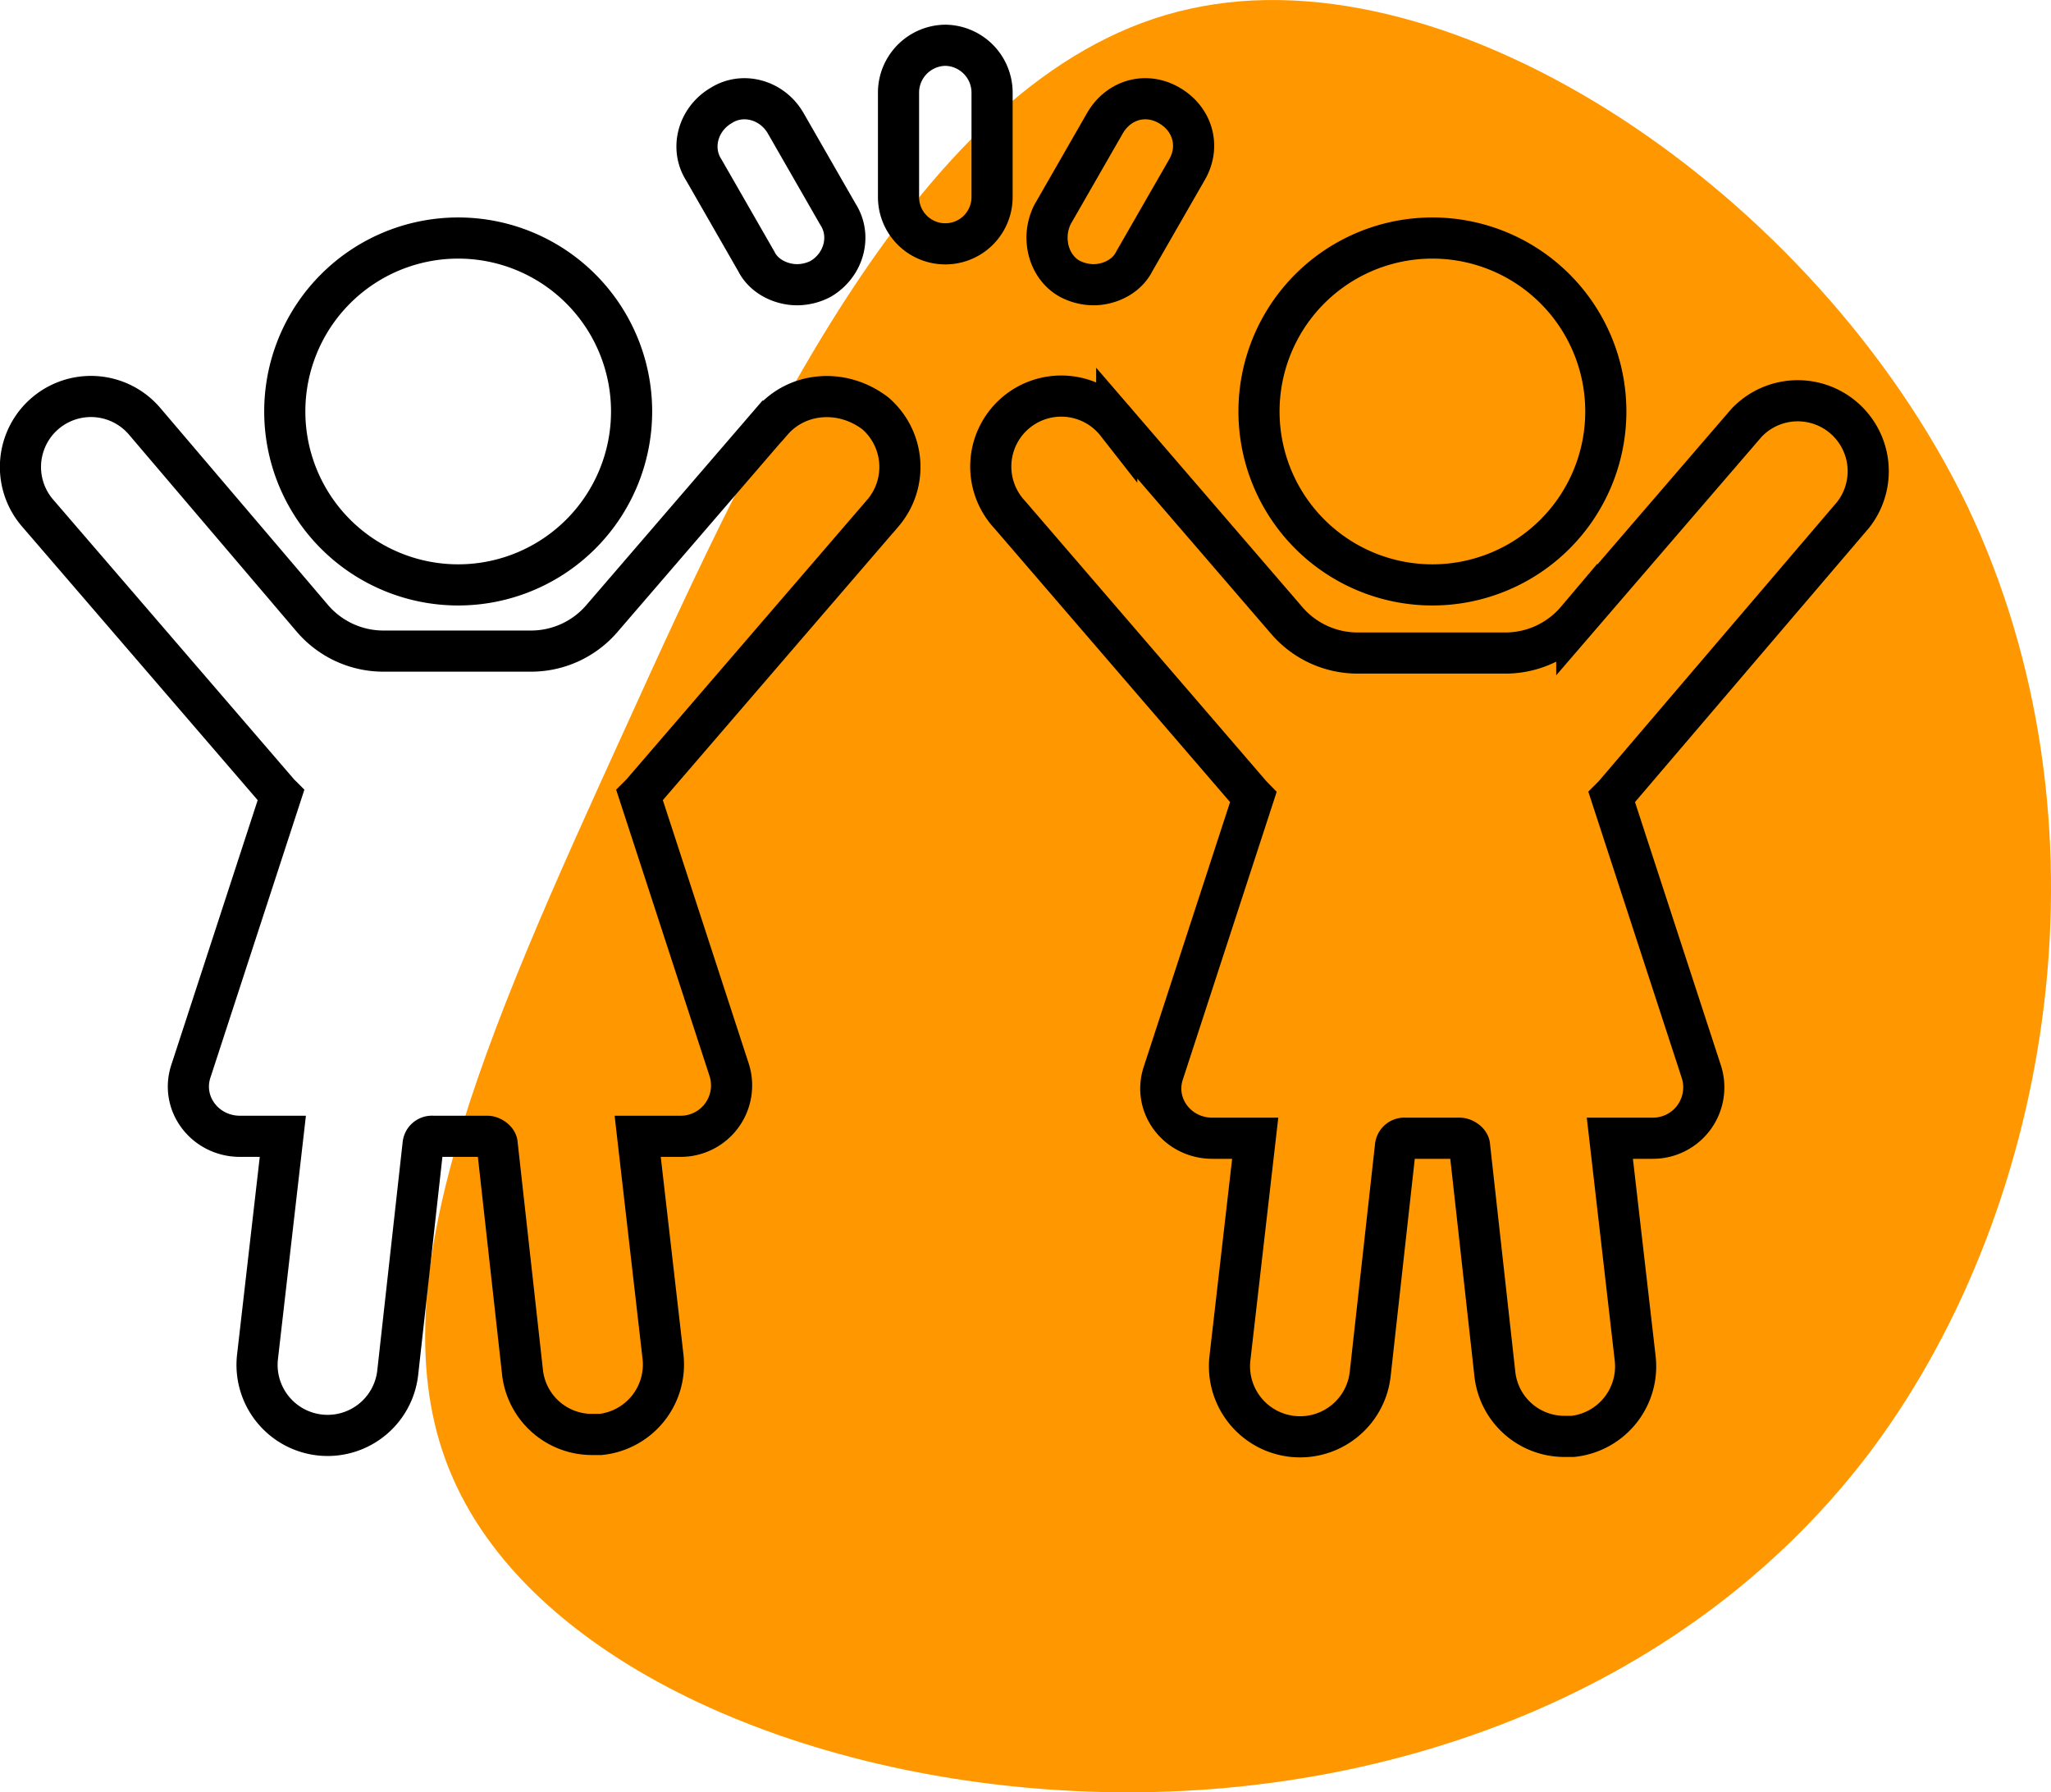
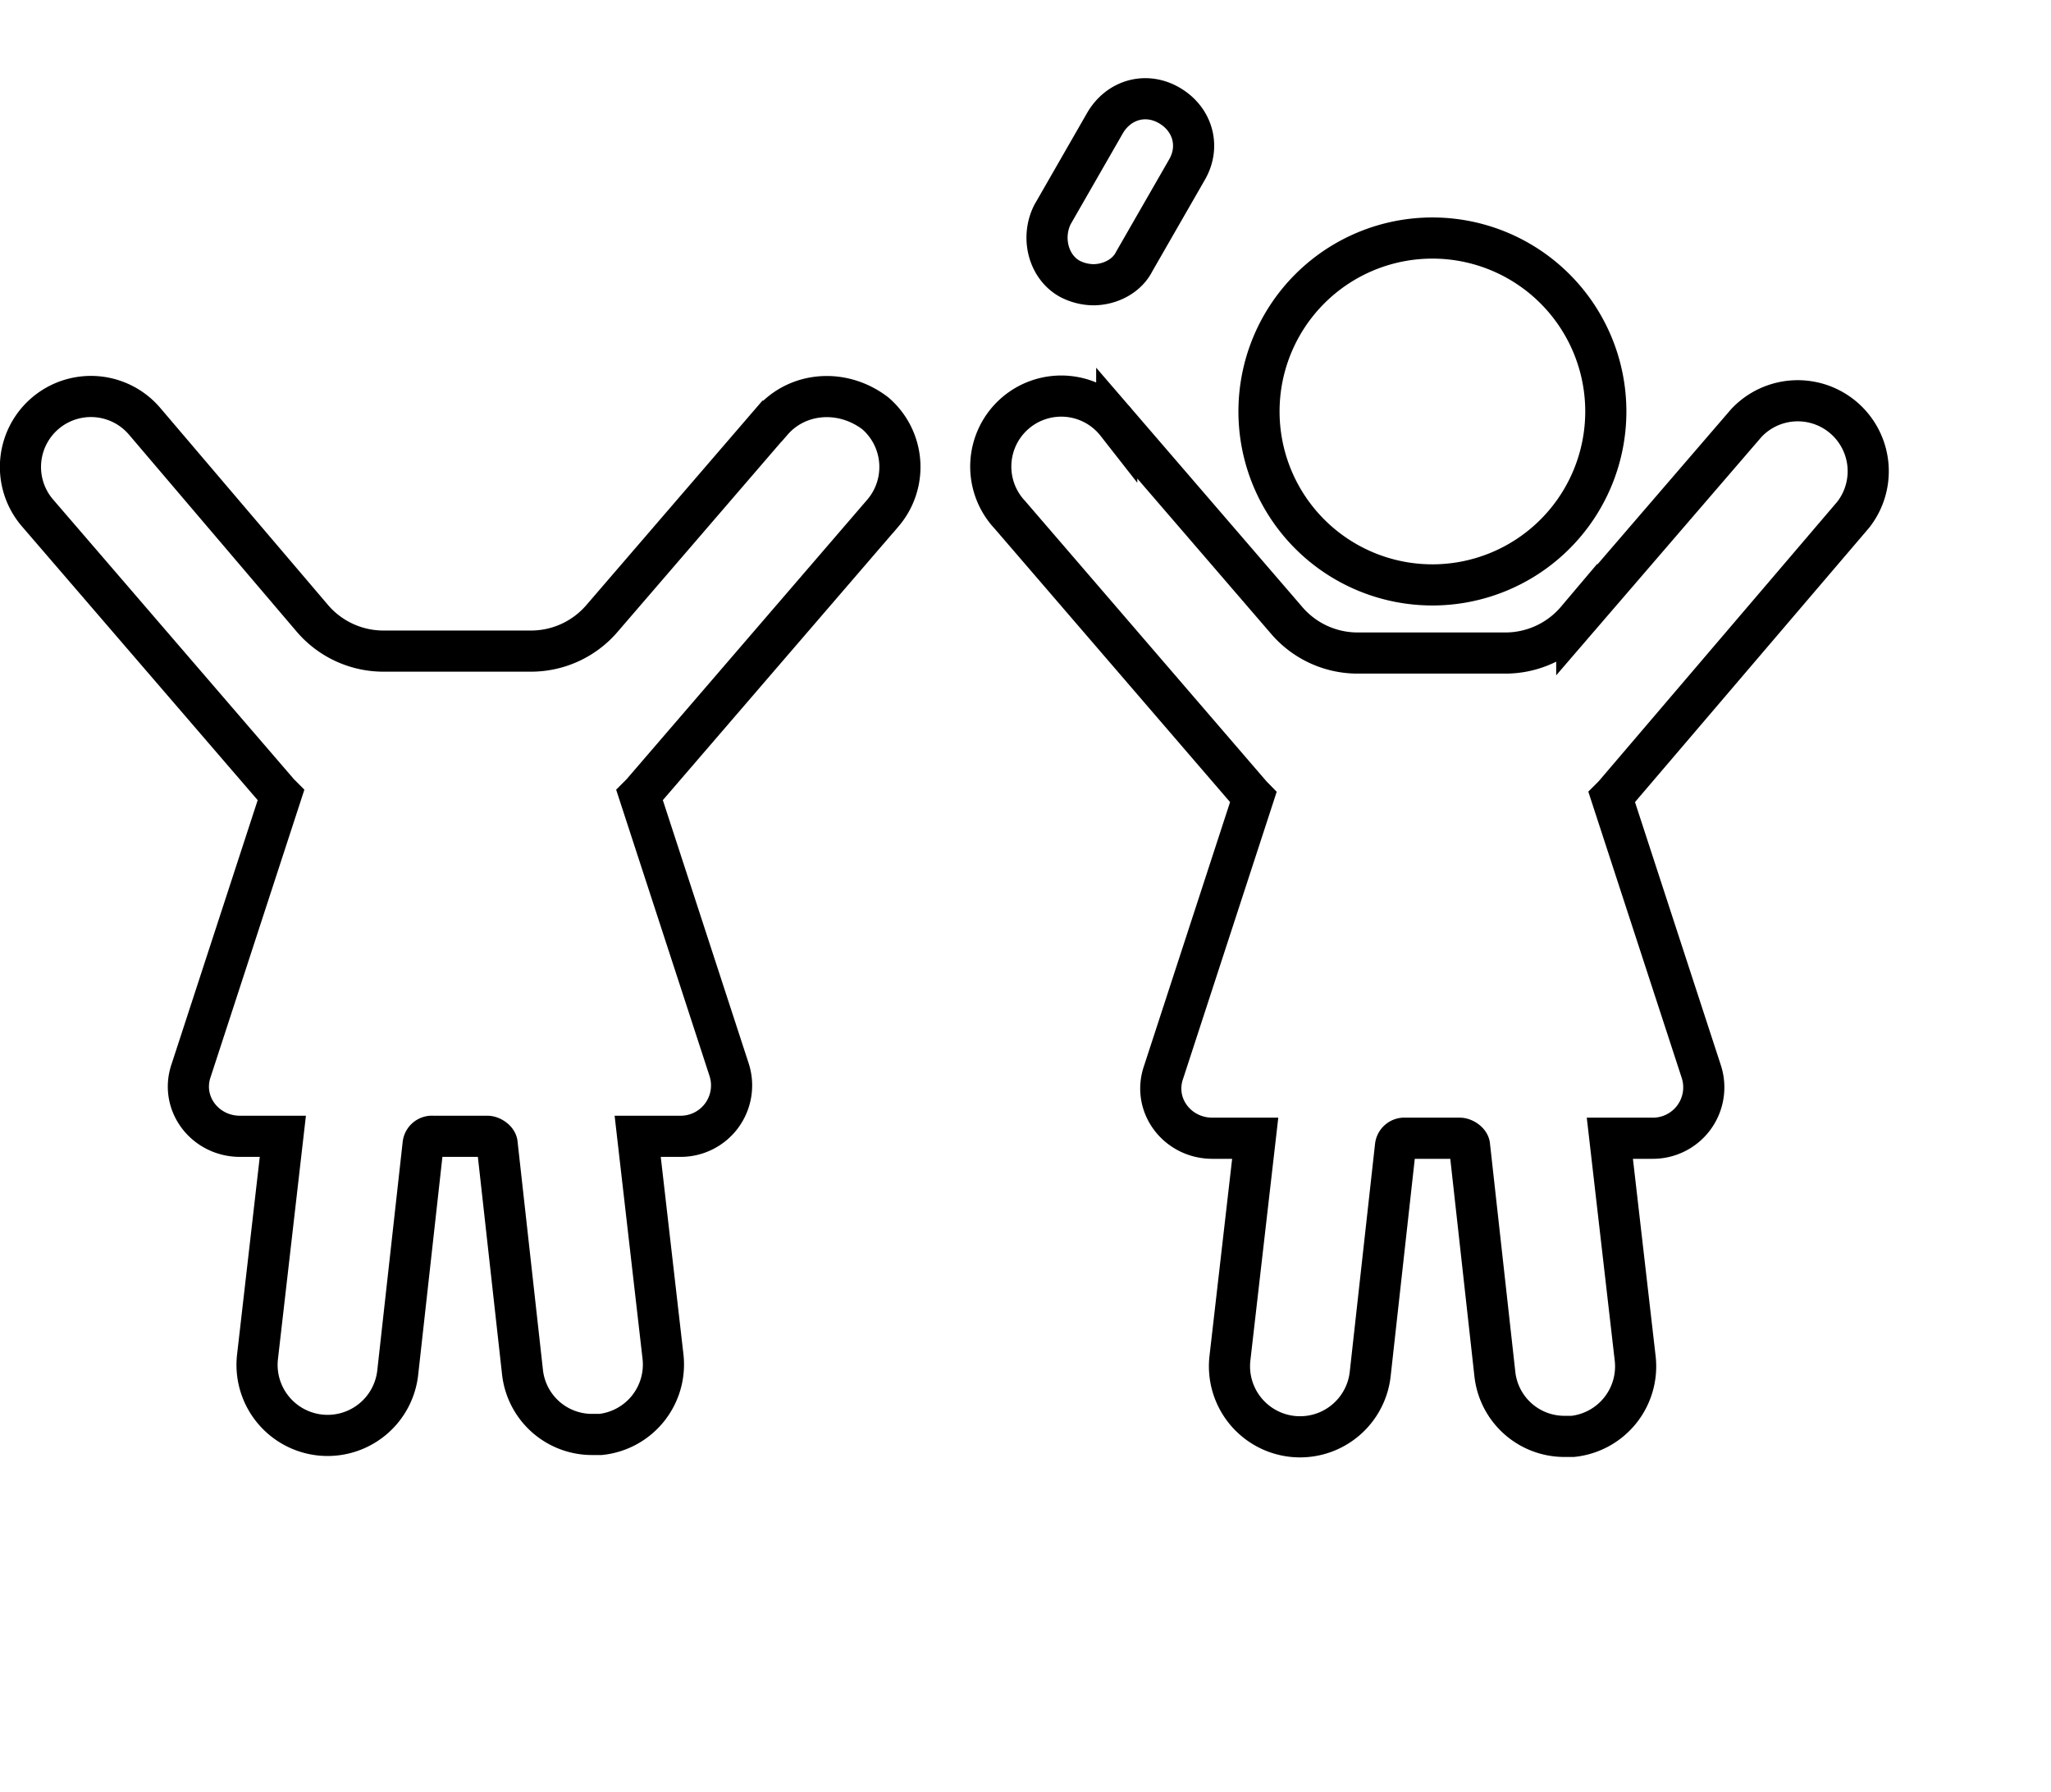
<svg xmlns="http://www.w3.org/2000/svg" viewBox="0 0 498.53 435.59" id="1402778803" class="svg u_1402778803" data-icon-custom="true" data-icon-name="girls.svg" alt="Icône deux filles sur fond orange">
  <defs>
    <style>.cls-1-1402778803{fill:#ff9800;}.cls-2-1402778803{fill:none;stroke:#000;stroke-miterlimit:10;stroke-width:10px;}</style>
  </defs>
  <g id="Calque_2" data-name="Calque 2">
    <g id="Calque_1-2" data-name="Calque 1">
-       <path class="cls-1-1402778803" d="M478.17,122.93c36.32,76.31,21.22,169.35-22.85,228.93C411.24,411,338.2,437.15,268,435.52c-70.6-1.63-137.94-30.6-157.93-76.31-20-45.3,7.75-107.33,41.62-181.6C185.57,102.93,225.57,16,289.23,2.14,353.3-12.14,441.44,47,478.17,122.93Z" />
      <path class="cls-2-1402778803" d="M450.46,125.09a17.13,17.13,0,0,0-26-22.26l-41.2,47.83a22.72,22.72,0,0,1-17.52,8.05H330.17a22.72,22.72,0,0,1-17.52-8.05l-41.21-47.83a17.13,17.13,0,1,0-26,22.26l58.72,68.19.47.48-21.78,66.77c-2.84,8.05,3.31,16.1,11.84,16.1h10.41l-6.15,53.52a17.15,17.15,0,1,0,34.1,3.78l6.15-55.41a2.17,2.17,0,0,1,2.37-1.89h13.26c.95,0,2.37.94,2.37,1.89l6.15,55.41a17,17,0,0,0,17.06,15.16h1.89a17.11,17.11,0,0,0,15.16-18.94l-6.16-53.52h10.42a12.37,12.37,0,0,0,11.84-16.1l-21.79-66.77.48-.48Z" />
      <path class="cls-2-1402778803" d="M390.32,100a42.15,42.15,0,1,1-42.15-42.15A42.15,42.15,0,0,1,390.32,100" />
      <path class="cls-2-1402778803" d="M187.62,102.36l-41.2,47.83a22.72,22.72,0,0,1-17.52,8.05H93.38a22.74,22.74,0,0,1-17.53-8.05L35.13,102.36A17.13,17.13,0,1,0,9.08,124.62l58.73,68.19.47.47L46.49,260.06c-2.84,8.05,3.32,16.1,11.84,16.1H68.75L62.6,329.68a17.15,17.15,0,1,0,34.09,3.78l6.16-55.41a2.16,2.16,0,0,1,2.37-1.89h13.26c.94,0,2.36.94,2.36,1.89L127,333.46a17,17,0,0,0,17.05,15.16H146a17.1,17.1,0,0,0,15.15-18.94L155,276.16h10.41a12.37,12.37,0,0,0,11.84-16.1l-21.78-66.78.47-.47,58.72-68.19a17.21,17.21,0,0,0-1.89-24.16c-8.05-6.15-18.94-5.21-25.1,1.9Z" />
-       <path class="cls-2-1402778803" d="M153.52,100a42.15,42.15,0,1,1-42.15-42.15A42.15,42.15,0,0,1,153.52,100" />
-       <path class="cls-2-1402778803" d="M229.77,11A11.53,11.53,0,0,0,218.4,22.32V47.89a11.37,11.37,0,1,0,22.74,0V22.32A11.53,11.53,0,0,0,229.77,11Z" />
-       <path class="cls-2-1402778803" d="M183.83,63.52c1.9,3.79,6.16,5.68,9.95,5.68a12.56,12.56,0,0,0,5.68-1.42c5.68-3.32,7.58-10.42,4.26-15.63L190.94,29.89c-3.32-5.68-10.42-7.57-15.63-4.26-5.69,3.32-7.58,10.42-4.26,15.63Z" />
      <path class="cls-2-1402778803" d="M260.08,67.78a12.72,12.72,0,0,0,5.68,1.42c3.79,0,8.06-1.89,9.95-5.68L288.5,41.26c3.31-5.68,1.42-12.31-4.27-15.63s-12.31-1.42-15.63,4.26L255.82,52.15c-2.84,5.68-.95,12.79,4.26,15.63Z" />
    </g>
  </g>
</svg>